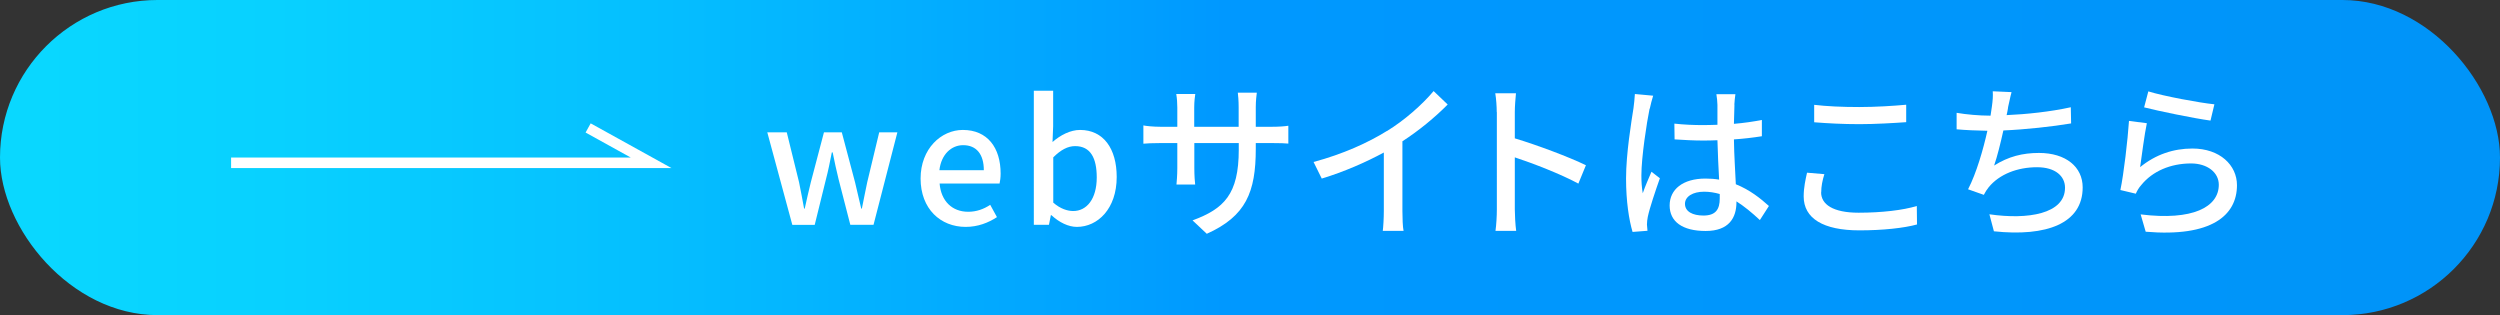
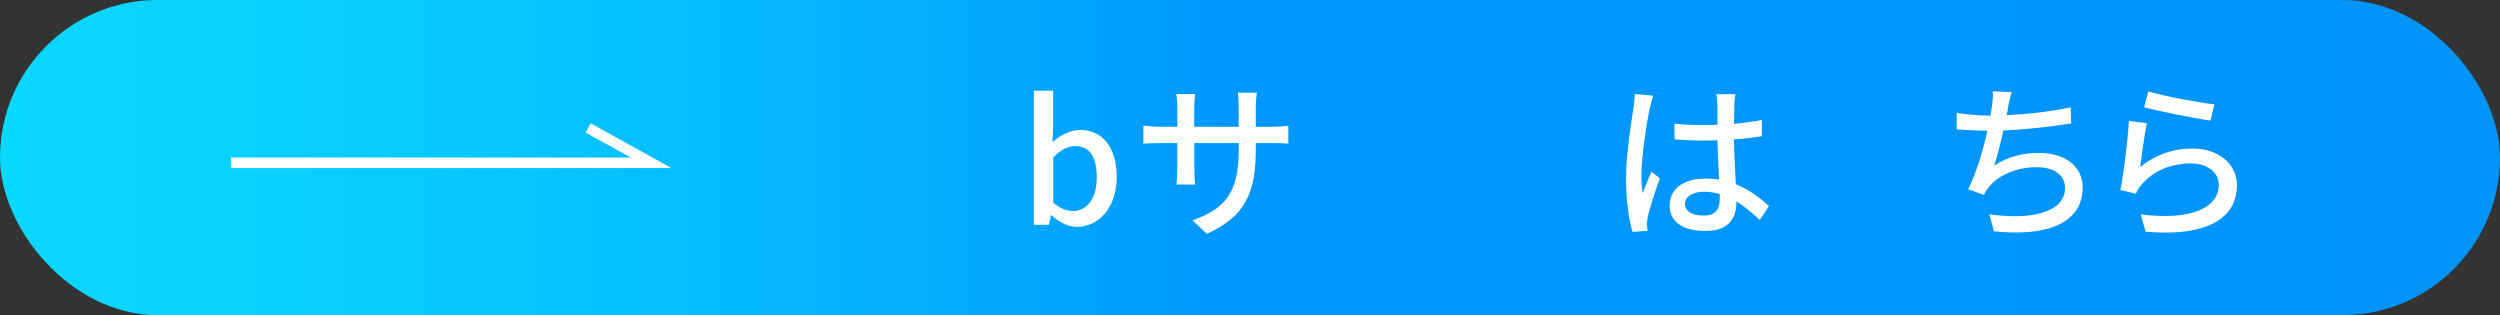
<svg xmlns="http://www.w3.org/2000/svg" id="_レイヤー_2" data-name="レイヤー 2" viewBox="0 0 238 30">
  <rect x="0" y="0" width="238" height="30" fill="#333333" stroke="none" />
  <defs>
    <style>
      .cls-1 {
        fill: #fff;
      }

      .cls-2 {
        fill: none;
        stroke: #fff;
        stroke-miterlimit: 10;
      }

      .cls-3 {
        fill: url(#_名称未設定グラデーション_31);
      }
    </style>
    <linearGradient id="_名称未設定グラデーション_31" data-name="名称未設定グラデーション 31" x1="0" y1="15" x2="238" y2="15" gradientUnits="userSpaceOnUse">
      <stop offset="0" stop-color="#09d8ff" />
      <stop offset=".11" stop-color="#08d1ff" />
      <stop offset=".26" stop-color="#05bfff" />
      <stop offset=".44" stop-color="#01a2ff" />
      <stop offset=".49" stop-color="#0098ff" />
      <stop offset="1" stop-color="#0094f8" />
    </linearGradient>
  </defs>
  <g id="banner">
    <rect class="cls-3" x="0" y="0" width="238" height="30" rx="15" ry="15" />
    <g>
-       <path class="cls-1" d="M73.04,12.6h1.86l1.17,4.75c.18,.86,.32,1.66,.48,2.51h.06c.19-.85,.37-1.67,.58-2.51l1.25-4.75h1.7l1.26,4.75c.21,.86,.38,1.66,.59,2.51h.06c.18-.85,.32-1.65,.51-2.51l1.14-4.75h1.73l-2.27,8.8h-2.21l-1.12-4.35c-.21-.83-.37-1.63-.56-2.54h-.08c-.18,.91-.34,1.73-.56,2.56l-1.07,4.34h-2.13l-2.38-8.8Z" />
-       <path class="cls-1" d="M87.64,17c0-2.85,1.97-4.63,4.02-4.63,2.34,0,3.6,1.68,3.6,4.16,0,.37-.05,.72-.1,.94h-5.71c.14,1.68,1.2,2.69,2.72,2.69,.78,0,1.46-.24,2.1-.66l.64,1.17c-.82,.54-1.82,.93-2.98,.93-2.38,0-4.29-1.7-4.29-4.61Zm6.02-.8c0-1.5-.69-2.38-1.97-2.38-1.1,0-2.08,.85-2.26,2.38h4.23Z" />
      <path class="cls-1" d="M100.09,20.49h-.05l-.18,.91h-1.44V8.64h1.84v3.38l-.06,1.5c.75-.66,1.7-1.15,2.62-1.15,2.23,0,3.49,1.78,3.49,4.48,0,3.03-1.81,4.75-3.79,4.75-.8,0-1.68-.42-2.43-1.12Zm4.32-3.6c0-1.84-.59-2.98-2.06-2.98-.69,0-1.36,.35-2.08,1.07v4.31c.67,.59,1.36,.8,1.9,.8,1.28,0,2.24-1.14,2.24-3.2Z" />
      <path class="cls-1" d="M114.89,22.26l-1.36-1.28c2.99-1.1,4.4-2.48,4.4-6.72v-.64h-4.23v2.4c0,.66,.05,1.33,.08,1.55h-1.78c.02-.22,.08-.88,.08-1.55v-2.4h-1.57c-.75,0-1.41,.03-1.66,.06v-1.74c.21,.05,.93,.13,1.66,.13h1.57v-1.84c0-.4-.03-.87-.1-1.28h1.81c-.03,.21-.1,.69-.1,1.28v1.84h4.23v-1.86c0-.64-.05-1.17-.08-1.39h1.81c-.03,.24-.1,.75-.1,1.39v1.86h1.5c.78,0,1.3-.05,1.6-.1v1.7c-.26-.03-.82-.05-1.58-.05h-1.52v.54c0,4.13-.93,6.42-4.67,8.1Z" />
-       <path class="cls-1" d="M132.03,12.48c1.67-1.02,3.36-2.51,4.45-3.81l1.34,1.28c-1.22,1.23-2.72,2.47-4.31,3.5v6.64c0,.66,.03,1.54,.11,1.89h-1.98c.05-.35,.1-1.23,.1-1.89v-5.57c-1.68,.91-3.79,1.84-5.91,2.48l-.78-1.58c2.8-.75,5.2-1.84,6.98-2.95Z" />
-       <path class="cls-1" d="M142.49,10.67c0-.51-.05-1.25-.14-1.79h1.97c-.05,.53-.11,1.23-.11,1.79v2.5c2.13,.64,5.17,1.78,6.77,2.56l-.72,1.75c-1.68-.91-4.29-1.92-6.05-2.5v4.95c0,.5,.05,1.47,.13,2.05h-1.97c.08-.56,.13-1.42,.13-2.05V10.67Z" />
      <path class="cls-1" d="M157.04,10.35c-.27,1.3-.78,4.63-.78,6.34,0,.58,.03,1.12,.13,1.71,.22-.66,.58-1.46,.83-2.05l.8,.62c-.43,1.22-.98,2.85-1.15,3.67-.05,.22-.08,.54-.08,.74,.02,.16,.03,.4,.05,.59l-1.42,.11c-.34-1.14-.62-2.91-.62-5.09,0-2.37,.51-5.43,.71-6.71,.05-.4,.11-.91,.13-1.33l1.74,.16c-.1,.29-.26,.94-.32,1.23Zm8.08-.38c-.02,.4-.03,1.09-.05,1.82,.94-.08,1.84-.21,2.66-.37v1.55c-.83,.13-1.73,.24-2.66,.3,.02,1.6,.13,3.04,.18,4.27,1.33,.53,2.35,1.35,3.15,2.07l-.86,1.34c-.75-.7-1.49-1.31-2.23-1.78v.08c0,1.47-.7,2.74-2.93,2.74s-3.43-.9-3.43-2.43,1.26-2.56,3.41-2.56c.45,0,.88,.03,1.3,.1-.06-1.12-.13-2.5-.16-3.75-.45,.02-.9,.03-1.34,.03-.93,0-1.81-.05-2.74-.11l-.02-1.5c.91,.1,1.81,.14,2.77,.14,.45,0,.88-.02,1.33-.03v-1.89c0-.27-.05-.72-.1-1.02h1.81c-.05,.32-.08,.67-.1,.99Zm-2.95,10.55c1.18,0,1.55-.61,1.55-1.62v-.43c-.48-.14-.98-.22-1.49-.22-1.07,0-1.82,.46-1.82,1.15,0,.75,.74,1.12,1.76,1.12Z" />
-       <path class="cls-1" d="M173.37,18.31c0,1.14,1.12,1.94,3.57,1.94,2.19,0,4.24-.24,5.54-.64l.02,1.76c-1.25,.34-3.23,.56-5.49,.56-3.44,0-5.3-1.14-5.3-3.23,0-.86,.18-1.63,.32-2.26l1.65,.14c-.19,.61-.3,1.17-.3,1.73Zm3.63-8.12c1.55,0,3.28-.11,4.47-.22v1.66c-1.1,.08-2.96,.19-4.45,.19-1.63,0-3.03-.08-4.31-.18v-1.66c1.17,.14,2.66,.21,4.29,.21Z" />
      <path class="cls-1" d="M191.17,10.24c-.03,.21-.08,.45-.14,.72,1.87-.08,4.16-.32,6.11-.75l.03,1.54c-1.79,.3-4.35,.58-6.45,.67-.26,1.18-.58,2.48-.88,3.34,1.36-.86,2.71-1.2,4.27-1.2,2.56,0,4.16,1.33,4.16,3.28,0,3.44-3.44,4.71-8.45,4.18l-.43-1.62c3.63,.53,7.2-.02,7.2-2.53,0-1.09-.91-1.95-2.66-1.95-1.87,0-3.59,.66-4.61,1.91-.18,.22-.32,.45-.46,.72l-1.5-.53c.8-1.55,1.44-3.78,1.84-5.57-1.06-.02-2.05-.06-2.93-.14v-1.57c.91,.16,2.18,.27,3.15,.27h.08c.05-.34,.1-.64,.13-.88,.08-.58,.11-.98,.08-1.44l1.79,.08c-.14,.48-.22,1.01-.34,1.47Z" />
      <path class="cls-1" d="M203.73,15.92c1.49-1.22,3.19-1.78,4.99-1.78,2.61,0,4.24,1.58,4.24,3.49,0,2.88-2.43,4.96-8.69,4.43l-.48-1.65c4.95,.62,7.44-.7,7.44-2.82,0-1.18-1.1-2.03-2.64-2.03-1.97,0-3.67,.75-4.72,2.03-.27,.3-.42,.58-.54,.85l-1.47-.35c.32-1.5,.7-4.77,.82-6.58l1.7,.22c-.22,1.01-.5,3.2-.64,4.18Zm7.08-5.99l-.37,1.55c-1.57-.21-5.09-.94-6.32-1.26l.4-1.52c1.44,.45,4.88,1.09,6.29,1.23Z" />
    </g>
    <polyline class="cls-2" points="22 15.5 61.99 15.5 55.99 12.18" />
  </g>
</svg>